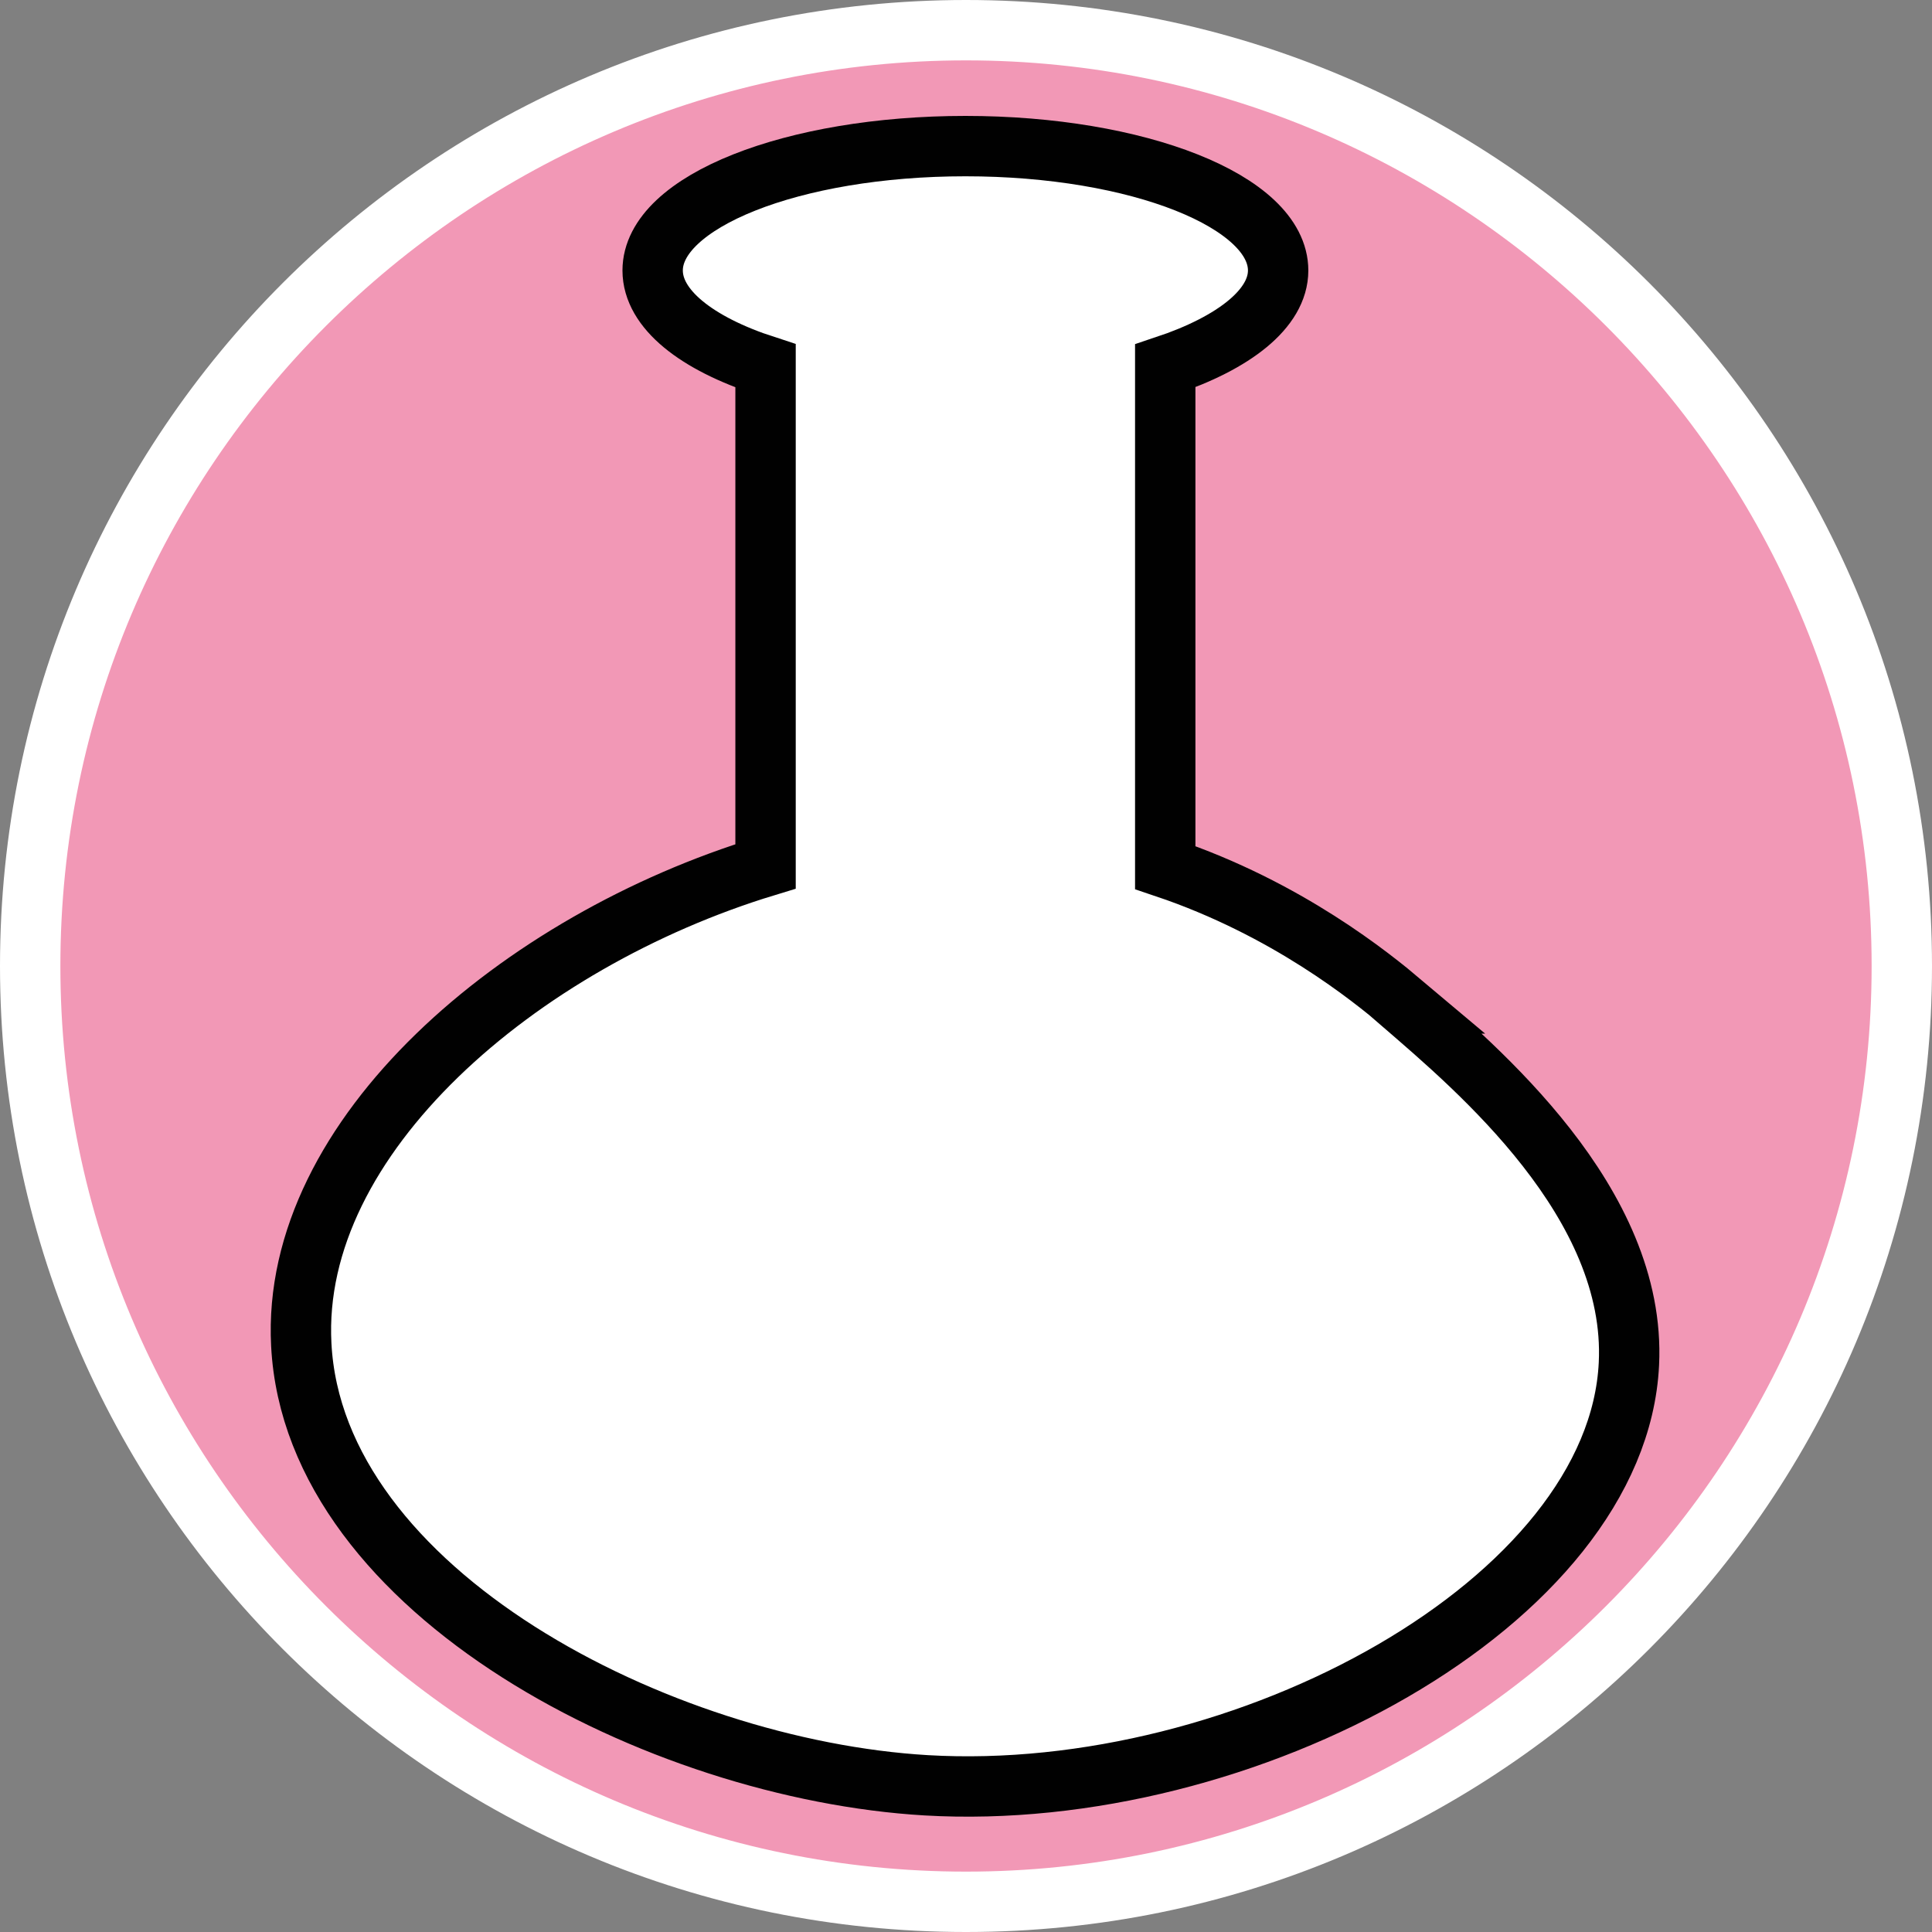
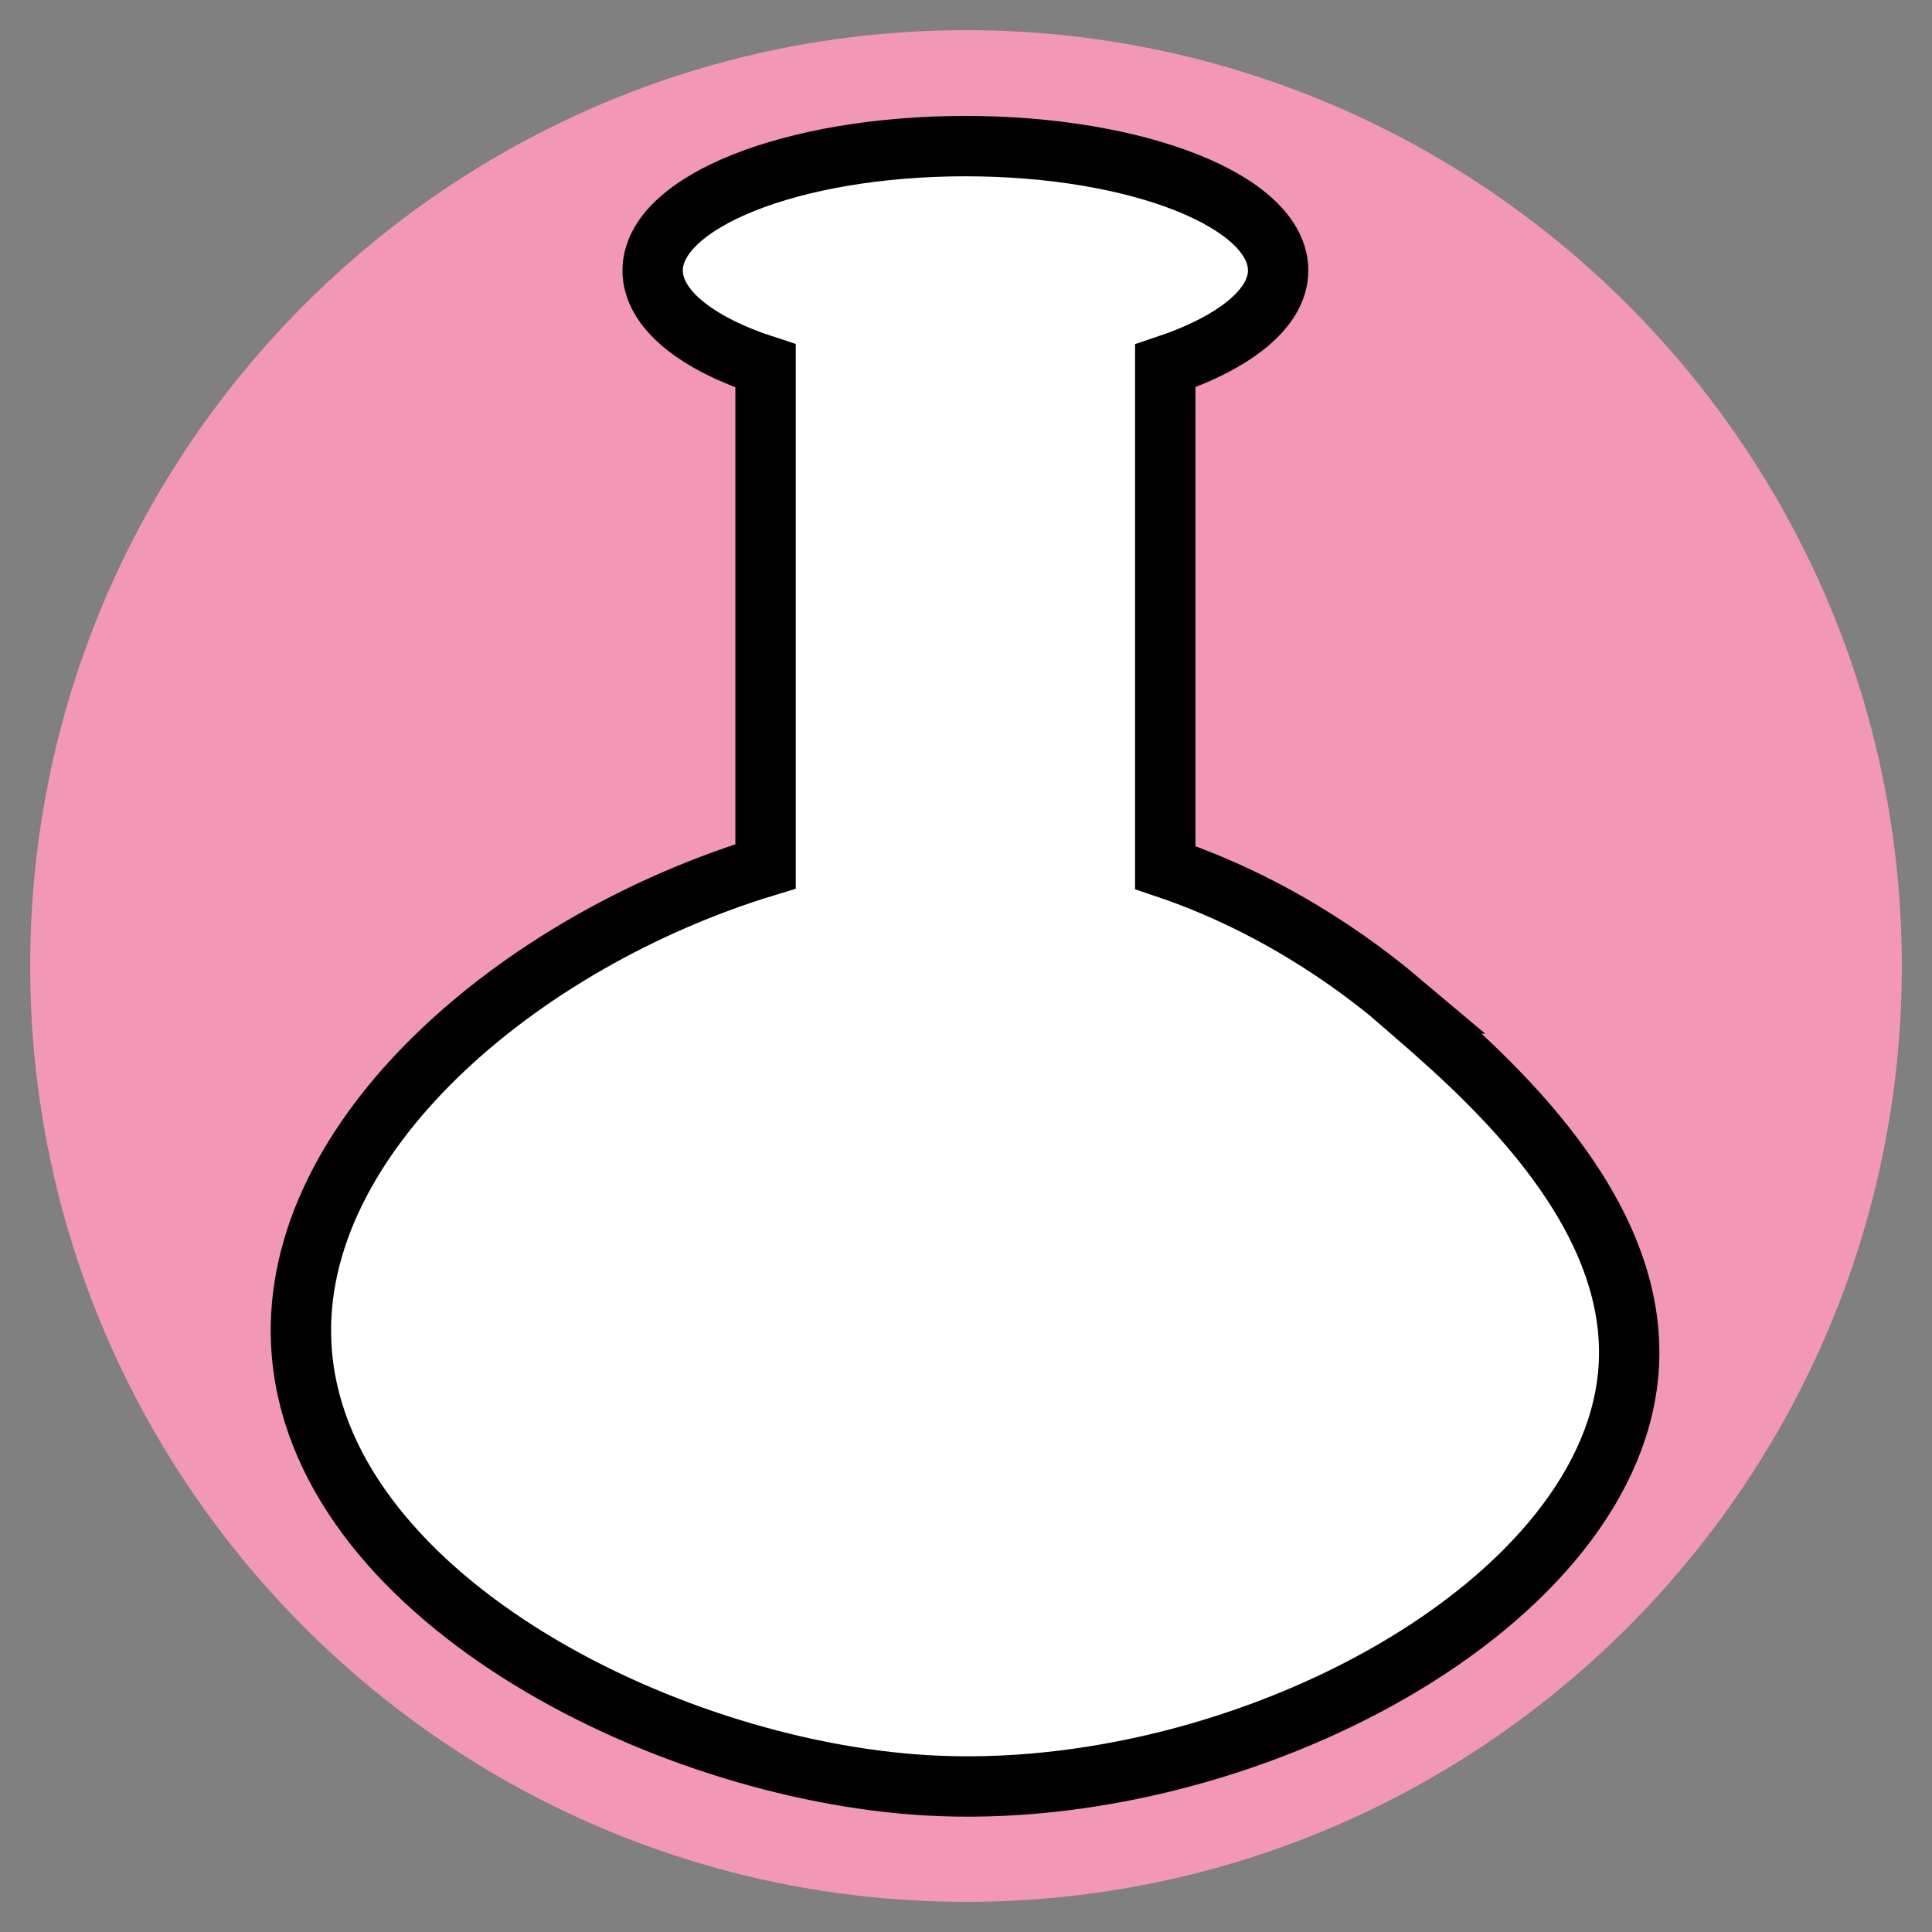
<svg xmlns="http://www.w3.org/2000/svg" id="uuid-4023185e-c665-4b93-9b40-18e3195fd286" width="32" height="32" viewBox="0 0 32 32">
  <rect x="0" y="0" width="32" height="32" fill="#808080" stroke="none" />
  <defs>
    <style>.uuid-f6434eac-eee3-4444-bef3-8be68ba5fdf4,.uuid-4dd4b2e3-c112-4f95-a38c-59ef7e68929c{fill:#fff;}.uuid-4dd4b2e3-c112-4f95-a38c-59ef7e68929c{stroke:#010101;stroke-miterlimit:10;}.uuid-c1b647ef-d95c-49a7-b984-d9628fa7b9f0{fill:#f298b6;}</style>
  </defs>
  <path class="uuid-c1b647ef-d95c-49a7-b984-d9628fa7b9f0" d="M16,31.5C7.45,31.5.5,24.55.5,16S7.45.5,16,.5s15.5,6.95,15.5,15.5-6.95,15.5-15.5,15.5Z" />
-   <path class="uuid-f6434eac-eee3-4444-bef3-8be68ba5fdf4" d="M16,1c8.27,0,15,6.73,15,15s-6.73,15-15,15S1,24.27,1,16,7.73,1,16,1M16,0C7.16,0,0,7.16,0,16s7.16,16,16,16,16-7.16,16-16S24.84,0,16,0h0Z" />
  <path class="uuid-4dd4b2e3-c112-4f95-a38c-59ef7e68929c" d="M23.23,16.62c-.51-.43-1.91-1.57-3.93-2.25V6.06c1.14-.38,1.87-.95,1.87-1.58,0-1.14-2.32-2.06-5.18-2.06s-5.18.92-5.18,2.06c0,.64.73,1.21,1.87,1.58v8.29c-4.07,1.24-7.87,4.47-7.69,7.92.21,4.11,5.94,7.04,10.35,7.3,5.28.31,11.45-3.04,11.64-6.98.13-2.67-2.51-4.89-3.76-5.97Z" />
</svg>